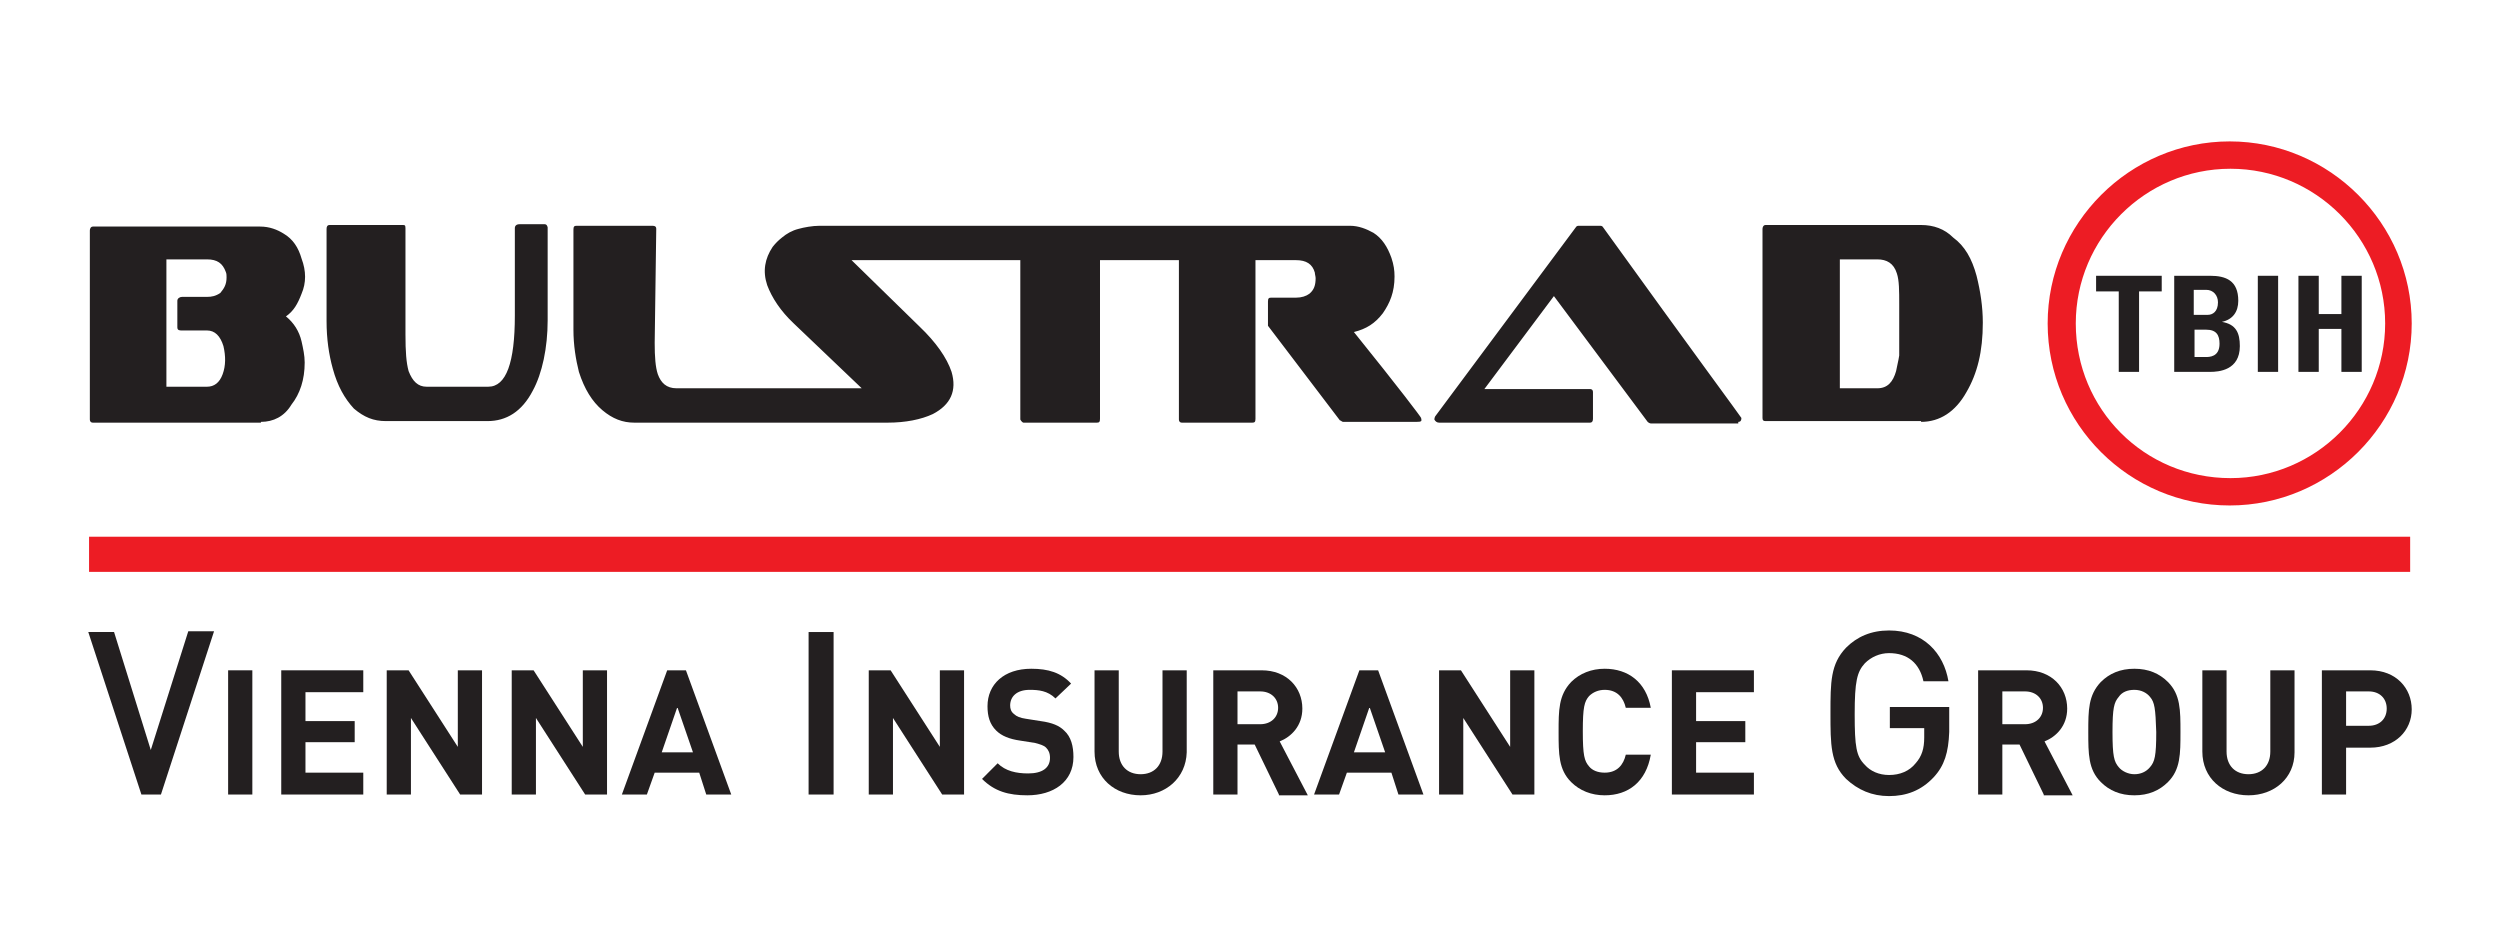
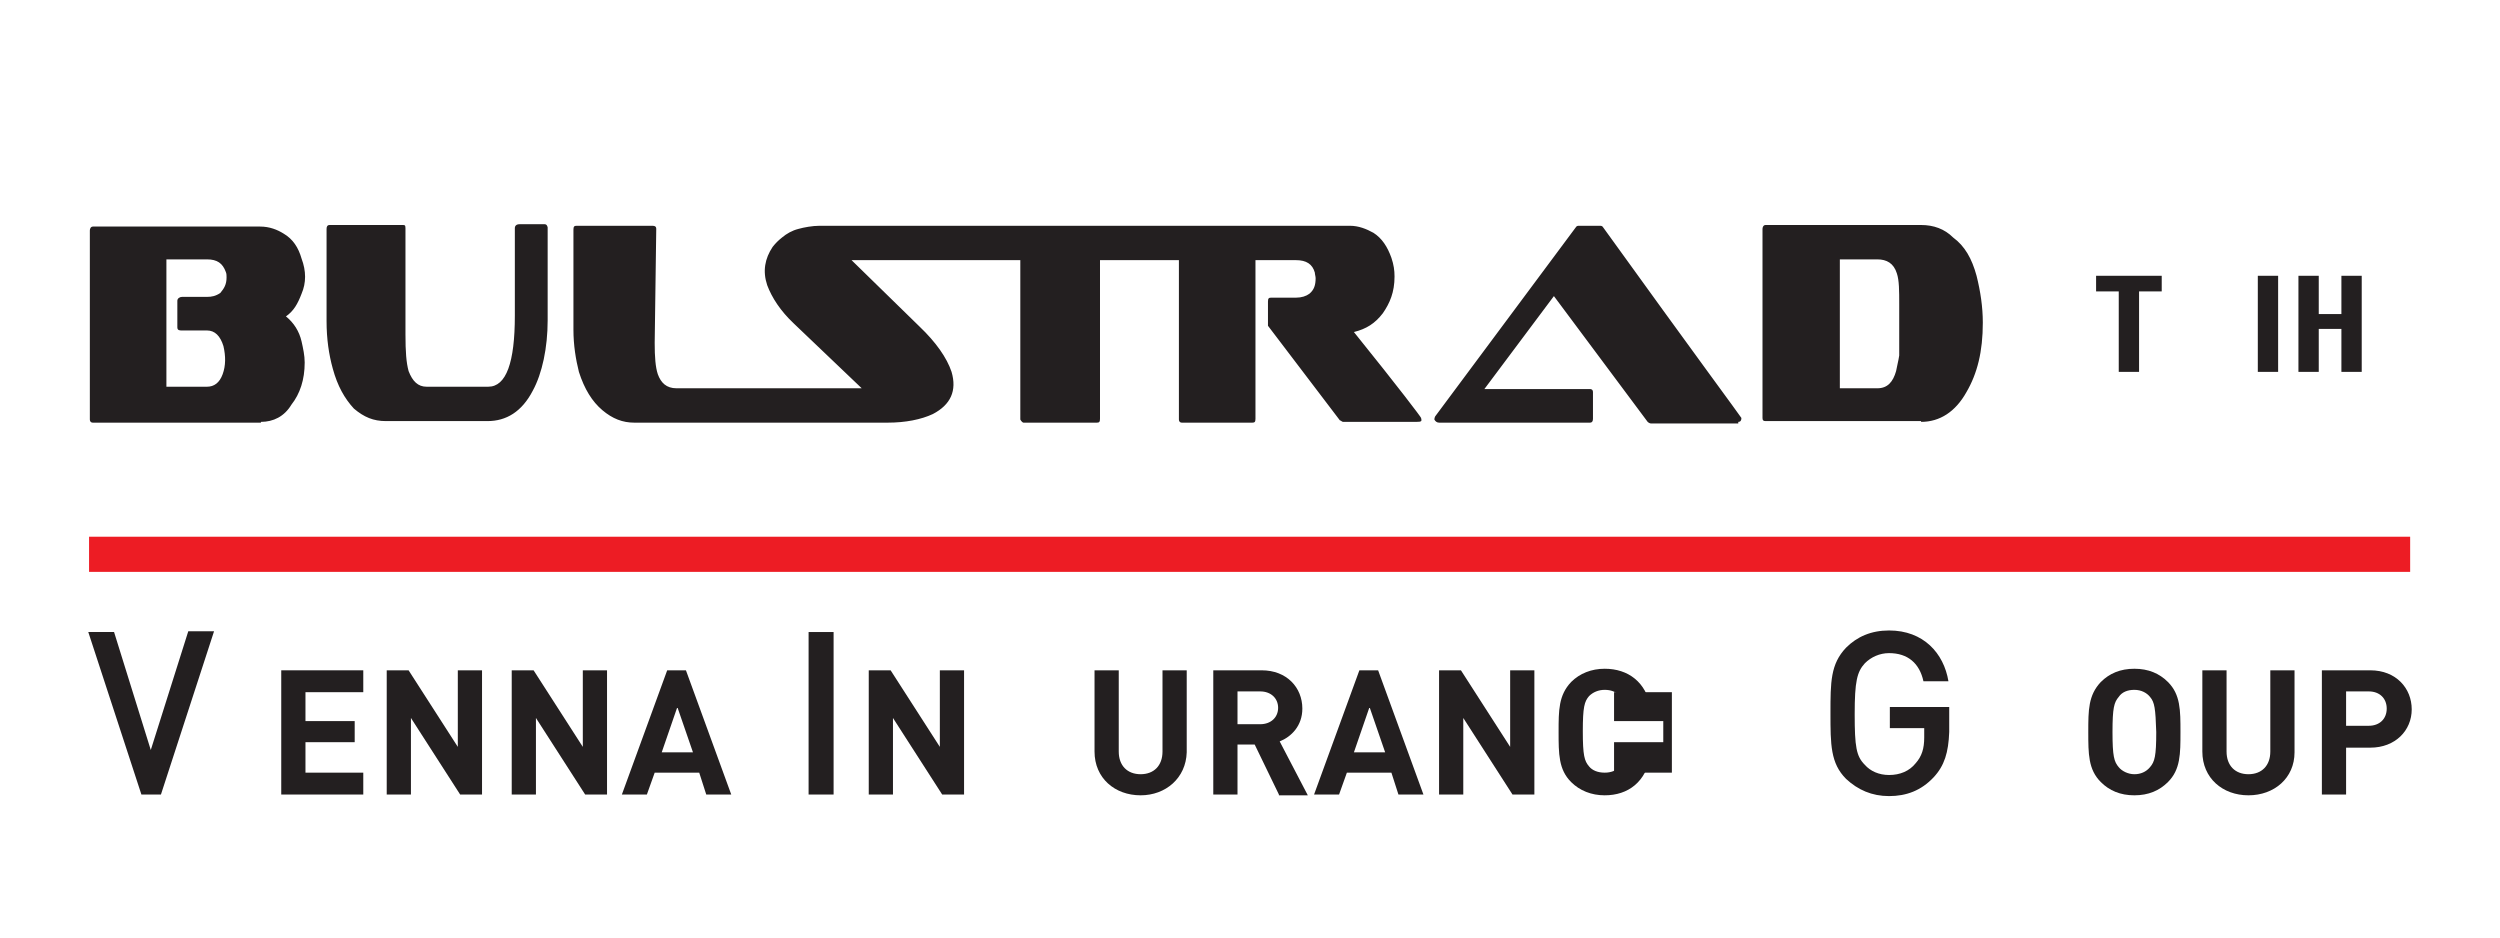
<svg xmlns="http://www.w3.org/2000/svg" version="1.1" id="Layer_1" x="0px" y="0px" viewBox="0 0 320 120" style="enable-background:new 0 0 320 120;" xml:space="preserve">
  <style type="text/css">
	.st0{fill:#ED1C24;}
	.st1{fill:#231F20;}
	.st2{fill-rule:evenodd;clip-rule:evenodd;fill:#ED1C24;}
	.st3{fill-rule:evenodd;clip-rule:evenodd;fill:#231F20;}
</style>
  <g id="surface1">
    <path class="st0" d="M11.4,73.2h297.1v-4.5l-297.1,0V73.2" />
    <path class="st1" d="M20.6,101.7h-2.5l-6.8-20.8h3.3L19.3,96l4.8-15.2h3.3L20.6,101.7" />
-     <path class="st1" d="M29.2,101.7h3.1V85.8h-3.1V101.7" />
    <path class="st1" d="M36,101.7V85.8h10.5v2.8h-7.4v3.7h6.3V95h-6.3v3.9h7.4v2.8H36" />
    <path class="st1" d="M58.9,101.7l-6.3-9.8v9.8h-3.1V85.8h2.8l6.3,9.8v-9.8h3.1v15.9H58.9" />
    <path class="st1" d="M74.9,101.7l-6.3-9.8v9.8h-3.1V85.8h2.8l6.3,9.8v-9.8h3.1v15.9H74.9" />
    <path class="st1" d="M90.4,101.7l-0.9-2.8h-5.7l-1,2.8h-3.2l5.8-15.9h2.4l5.8,15.9H90.4 M86.7,90.5l-2,5.8h4L86.7,90.5" />
    <path class="st1" d="M103.5,101.7h3.2V80.9h-3.2V101.7" />
    <path class="st1" d="M120.6,101.7l-6.3-9.8v9.8h-3.1V85.8h2.8l6.3,9.8v-9.8h3.1v15.9H120.6" />
-     <path class="st1" d="M131.5,101.8c-2.4,0-4.2-0.5-5.8-2.1l2-2c1,1,2.4,1.3,3.9,1.3c1.8,0,2.8-0.7,2.8-2c0-0.6-0.2-1-0.5-1.3   c-0.3-0.3-0.7-0.4-1.4-0.6l-1.9-0.3c-1.4-0.2-2.4-0.6-3.1-1.3c-0.8-0.8-1.1-1.8-1.1-3.1c0-2.8,2.1-4.8,5.6-4.8   c2.2,0,3.8,0.5,5.1,1.9l-2,1.9c-1-1-2.2-1.1-3.3-1.1c-1.7,0-2.5,0.9-2.5,2c0,0.4,0.1,0.8,0.5,1.1c0.3,0.3,0.8,0.5,1.5,0.6l1.9,0.3   c1.5,0.2,2.4,0.6,3,1.2c0.9,0.8,1.2,2,1.2,3.4C137.4,100.1,134.8,101.8,131.5,101.8" />
    <path class="st1" d="M146,101.8c-3.3,0-5.9-2.2-5.9-5.6V85.8h3.1v10.4c0,1.8,1.1,2.9,2.8,2.9c1.7,0,2.8-1.1,2.8-2.9V85.8h3.1v10.5   C151.8,99.6,149.2,101.8,146,101.8" />
    <path class="st1" d="M163.7,101.7l-3.1-6.4h-2.2v6.4h-3.1V85.8h6.2c3.2,0,5.2,2.2,5.2,4.9c0,2.2-1.4,3.6-2.9,4.2l3.6,6.9H163.7    M161.3,88.5h-2.9v4.2h2.9c1.4,0,2.3-0.9,2.3-2.1S162.7,88.5,161.3,88.5" />
    <path class="st1" d="M179,101.7l-0.9-2.8h-5.7l-1,2.8h-3.2l5.8-15.9h2.4l5.8,15.9H179 M175.3,90.5l-2,5.8h4L175.3,90.5" />
    <path class="st1" d="M193.6,101.7l-6.3-9.8v9.8h-3.1V85.8h2.8l6.3,9.8v-9.8h3.1v15.9H193.6" />
    <path class="st1" d="M205.4,101.8c-1.7,0-3.2-0.6-4.3-1.7c-1.6-1.6-1.6-3.6-1.6-6.4c0-2.8,0-4.7,1.6-6.4c1.1-1.1,2.6-1.7,4.3-1.7   c3,0,5.3,1.7,5.9,5h-3.2c-0.3-1.3-1.1-2.3-2.7-2.3c-0.8,0-1.5,0.3-2,0.8c-0.6,0.7-0.8,1.4-0.8,4.5c0,3.1,0.2,3.8,0.8,4.5   c0.4,0.5,1.1,0.8,2,0.8c1.6,0,2.4-1,2.7-2.3h3.2C210.7,100.1,208.4,101.8,205.4,101.8" />
-     <path class="st1" d="M214,101.7V85.8h10.5v2.8h-7.4v3.7h6.3V95h-6.3v3.9h7.4v2.8H214" />
+     <path class="st1" d="M214,101.7V85.8v2.8h-7.4v3.7h6.3V95h-6.3v3.9h7.4v2.8H214" />
    <path class="st1" d="M247.5,99.5c-1.6,1.7-3.5,2.4-5.7,2.4c-2.2,0-4-0.8-5.5-2.2c-2-2-2-4.4-2-8.4s0-6.3,2-8.4   c1.4-1.4,3.2-2.2,5.5-2.2c4.4,0,7,2.9,7.6,6.5h-3.2c-0.5-2.3-2-3.6-4.4-3.6c-1.2,0-2.3,0.5-3.1,1.3c-1,1.1-1.3,2.3-1.3,6.5   s0.2,5.4,1.3,6.5c0.7,0.8,1.8,1.3,3.1,1.3c1.4,0,2.6-0.5,3.4-1.5c0.8-0.9,1.1-1.9,1.1-3.3v-1.2h-4.4v-2.7h7.6v3.2   C249.4,96.3,248.9,98,247.5,99.5" />
-     <path class="st1" d="M261.6,101.7l-3.1-6.4h-2.2v6.4h-3.1V85.8h6.2c3.2,0,5.2,2.2,5.2,4.9c0,2.2-1.4,3.6-2.9,4.2l3.6,6.9H261.6    M259.2,88.5h-2.9v4.2h2.9c1.4,0,2.3-0.9,2.3-2.1S260.6,88.5,259.2,88.5" />
    <path class="st1" d="M277.5,100.1c-1.1,1.1-2.5,1.7-4.3,1.7s-3.2-0.6-4.3-1.7c-1.6-1.6-1.6-3.6-1.6-6.4c0-2.8,0-4.7,1.6-6.4   c1.1-1.1,2.5-1.7,4.3-1.7s3.2,0.6,4.3,1.7c1.6,1.6,1.6,3.6,1.6,6.4C279.1,96.5,279.1,98.5,277.5,100.1 M275.2,89.2   c-0.4-0.5-1.1-0.9-2-0.9s-1.6,0.3-2,0.9c-0.6,0.7-0.8,1.4-0.8,4.5c0,3.1,0.2,3.8,0.8,4.5c0.4,0.5,1.2,0.9,2,0.9s1.5-0.3,2-0.9   c0.6-0.7,0.8-1.4,0.8-4.5C275.9,90.7,275.8,89.9,275.2,89.2" />
    <path class="st1" d="M287.8,101.8c-3.3,0-5.9-2.2-5.9-5.6V85.8h3.1v10.4c0,1.8,1.1,2.9,2.8,2.9c1.7,0,2.8-1.1,2.8-2.9V85.8h3.1   v10.5C293.7,99.6,291.1,101.8,287.8,101.8" />
    <path class="st1" d="M303.4,95.7h-3.1v6h-3.1V85.8h6.2c3.3,0,5.3,2.3,5.3,5S306.6,95.7,303.4,95.7 M303.2,88.5h-2.9v4.4h2.9   c1.4,0,2.3-0.9,2.3-2.2C305.5,89.4,304.6,88.5,303.2,88.5" />
-     <path class="st2" d="M262.1,41.4c0,12.9,10.5,23.3,23.3,23.3c12.8,0,23.3-10.5,23.3-23.3s-10.5-23.3-23.3-23.3   C272.6,18.1,262.1,28.6,262.1,41.4 M265.7,41.4c0-10.9,8.9-19.8,19.8-19.8c10.9,0,19.8,8.9,19.8,19.8c0,10.9-8.9,19.8-19.8,19.8   C274.5,61.2,265.7,52.4,265.7,41.4" />
    <path class="st1" d="M276.7,35.3v2h-2.9v10.3h-2.6V37.3h-2.9v-2H276.7" />
-     <path class="st1" d="M278.3,47.6V35.3h4.6c2,0,3.6,0.6,3.6,3.2c0,1.4-0.7,2.4-2.1,2.7v0c1.8,0.3,2.3,1.4,2.3,3.1   c0,3.1-2.7,3.3-3.8,3.3H278.3 M280.9,40.3h1.7c0.6,0,1.3-0.4,1.3-1.6c0-0.9-0.6-1.6-1.5-1.6h-1.6V40.3z M280.9,45.7h1.4   c0.5,0,1.8,0,1.8-1.7c0-1.1-0.4-1.8-1.7-1.8h-1.5V45.7" />
    <path class="st1" d="M289,47.6h2.6V35.3H289V47.6" />
    <path class="st1" d="M299.7,40.2v-4.9h2.6v12.3h-2.6v-5.5h-2.9v5.5h-2.6V35.3h2.6v4.9H299.7" />
    <path class="st3" d="M33.4,54c1.6,0,3-0.7,3.9-2.2c1.1-1.4,1.7-3.2,1.7-5.4c0-0.9-0.2-1.8-0.4-2.7c-0.3-1.3-1-2.4-2-3.2   c1-0.7,1.5-1.6,2-2.9c0.6-1.4,0.6-2.9,0-4.5c-0.4-1.4-1.1-2.5-2.3-3.2c-0.8-0.5-1.8-0.9-3-0.9H11.9c-0.3,0-0.4,0.3-0.4,0.5   c0,0,0,24.2,0,24.2c0,0.2,0.1,0.4,0.4,0.4H33.4 M28.9,34.8c0.1,0.2,0.1,0.5,0.1,0.7c0,0.9-0.3,1.4-0.8,2c-0.6,0.4-1.1,0.5-1.7,0.5   h-3.2c-0.3,0-0.6,0.2-0.6,0.5v3.4c0,0.1,0,0,0,0c0,0.4,0.3,0.4,0.6,0.4h3.2c1,0,1.7,0.7,2.1,2c0.3,1.3,0.3,2.5-0.1,3.6   c-0.4,1.1-1.1,1.6-2,1.6h-5.2V33.2h5.2C27.8,33.2,28.5,33.7,28.9,34.8z M51.9,29.2c0-0.4-0.1-0.4-0.4-0.4h-9.3   c-0.3,0-0.4,0.2-0.4,0.5v11.8c0,2.3,0.3,4.3,0.8,6.1c0.6,2.2,1.5,3.8,2.7,5.1c1.3,1.1,2.5,1.6,4.1,1.6h13c2.4,0,4.4-1.2,5.8-3.9   c1.2-2.2,1.9-5.5,1.9-9c0-8,0-11.9,0-11.9c-0.1-0.4-0.3-0.4-0.4-0.4h-3.2c-0.4,0-0.6,0.2-0.6,0.5v11.2c0,6-1.1,9.1-3.4,9.1h-7.9   c-1.1,0-1.8-0.7-2.3-2c-0.3-1.1-0.4-2.5-0.4-4.7V29.2z M83.8,43.9c0,1.8,0.1,3.1,0.4,4c0.4,1.1,1.1,1.8,2.4,1.8h23.7l-8.7-8.3   c-1.7-1.6-2.8-3.3-3.4-4.9c-0.6-1.8-0.3-3.4,0.7-4.9c0.4-0.5,0.7-0.8,1.2-1.2c0.6-0.5,1.3-0.9,2.1-1.1c0.7-0.2,1.8-0.4,2.7-0.4   c0,0,51.8,0,67.9,0c1.1,0,2.1,0.4,3,0.9c1.1,0.7,1.8,1.8,2.3,3.2c0.3,0.9,0.4,1.6,0.4,2.4c0,2-0.6,3.4-1.5,4.7   c-1,1.3-2.1,2-3.7,2.4c5.8,7.2,8.6,10.9,8.6,11c0.1,0.4,0.1,0.5-0.6,0.5h-9.4c-0.1,0-0.3-0.2-0.4-0.2l-9.2-12.1v-3.1   c0-0.4,0.1-0.5,0.4-0.5h3.2c0.7,0,1.3-0.2,1.7-0.5c0.6-0.5,0.8-1.1,0.8-2c0-0.2-0.1-0.5-0.1-0.7c-0.3-1.1-1.1-1.6-2.4-1.6h-5.2   v20.3c0,0.4-0.1,0.5-0.4,0.5h-9c-0.3,0-0.4-0.2-0.4-0.4c0,0,0-6.9,0-20.4h-10.1v20.3c0,0.4-0.1,0.5-0.4,0.5H131   c-0.1,0-0.3-0.2-0.4-0.4c0,0,0-6.9,0-20.4H109l8.7,8.5c2.1,2,3.5,4,4.1,5.8c0.7,2.4-0.1,4.2-2.4,5.4c-1.5,0.7-3.5,1.1-5.8,1.1H81.2   c-1.5,0-2.8-0.5-4.1-1.6s-2.3-2.7-3-4.9c-0.4-1.6-0.7-3.4-0.7-5.4V29.4c0-0.4,0.1-0.5,0.4-0.5h9.6c0.3,0,0.6,0,0.6,0.4L83.8,43.9z    M222.5,54c0.3,0,0.4-0.2,0.4-0.5c-0.1-0.2-6.1-8.3-17.7-24.4c-0.1-0.2-0.3-0.2-0.4-0.2h-2.7c-0.1,0-0.3,0-0.4,0.2l-18,24.2   c-0.1,0.2-0.1,0.4-0.1,0.4c0.1,0.2,0.3,0.4,0.6,0.4h19.3c0.3,0,0.4-0.2,0.4-0.5c0-2.4,0-3.4,0-3.4c0-0.4-0.3-0.4-0.4-0.4H190   l8.9-11.9l12,16.1c0.1,0.1,0.3,0.2,0.4,0.2H222.5z M245.9,54c2.4,0,4.4-1.3,5.8-3.8c1.4-2.4,2.1-5.2,2.1-8.9c0-2-0.3-4-0.8-6   c-0.6-2.2-1.5-3.8-3-4.9c-1.1-1.1-2.5-1.6-4.1-1.6H226c-0.3,0-0.4,0.3-0.4,0.5c0,0,0,24.2,0,24.2c0,0.3,0.1,0.4,0.4,0.4H245.9z    M242.8,35c0.3,0.9,0.3,2.2,0.3,4v4c0,0.9,0,1.8,0,2.5c-0.1,0.7-0.3,1.4-0.4,2c-0.4,1.4-1.1,2.2-2.4,2.2h-4.8V33.2h4.8   C241.5,33.2,242.4,33.7,242.8,35" />
  </g>
</svg>